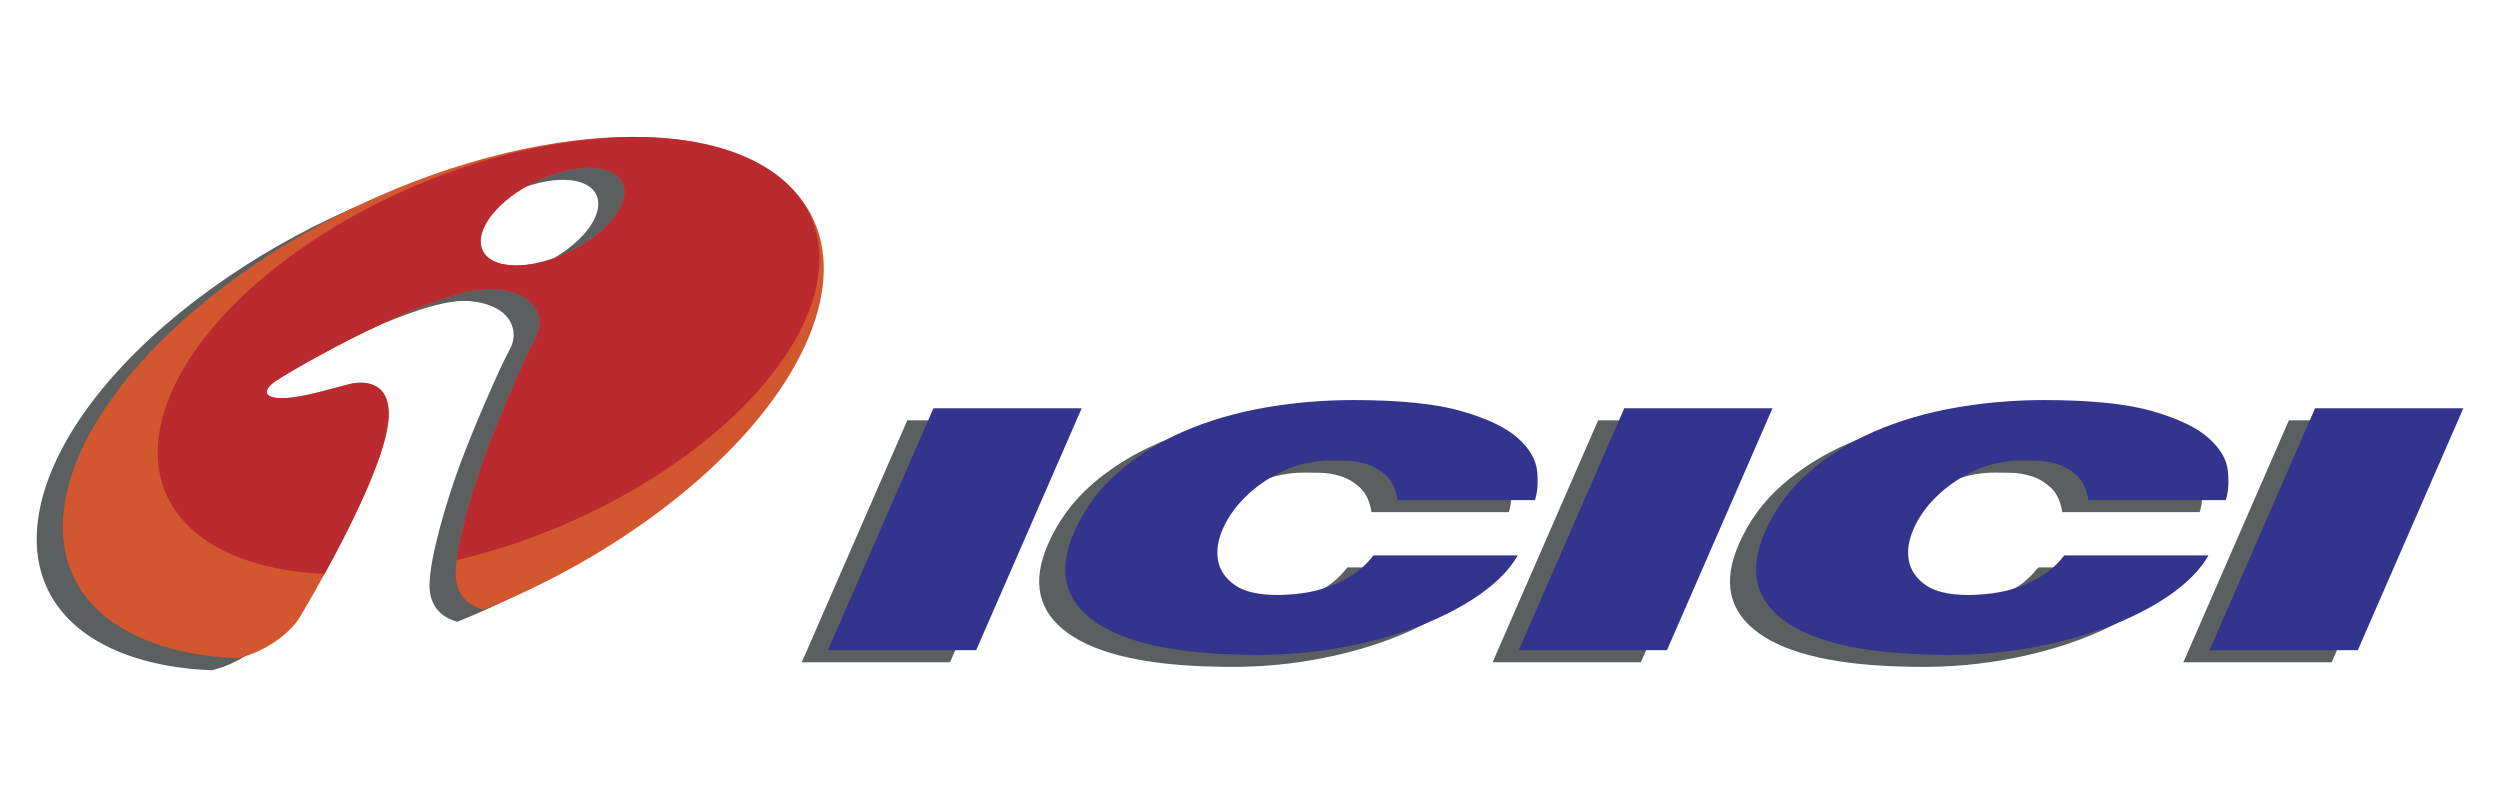
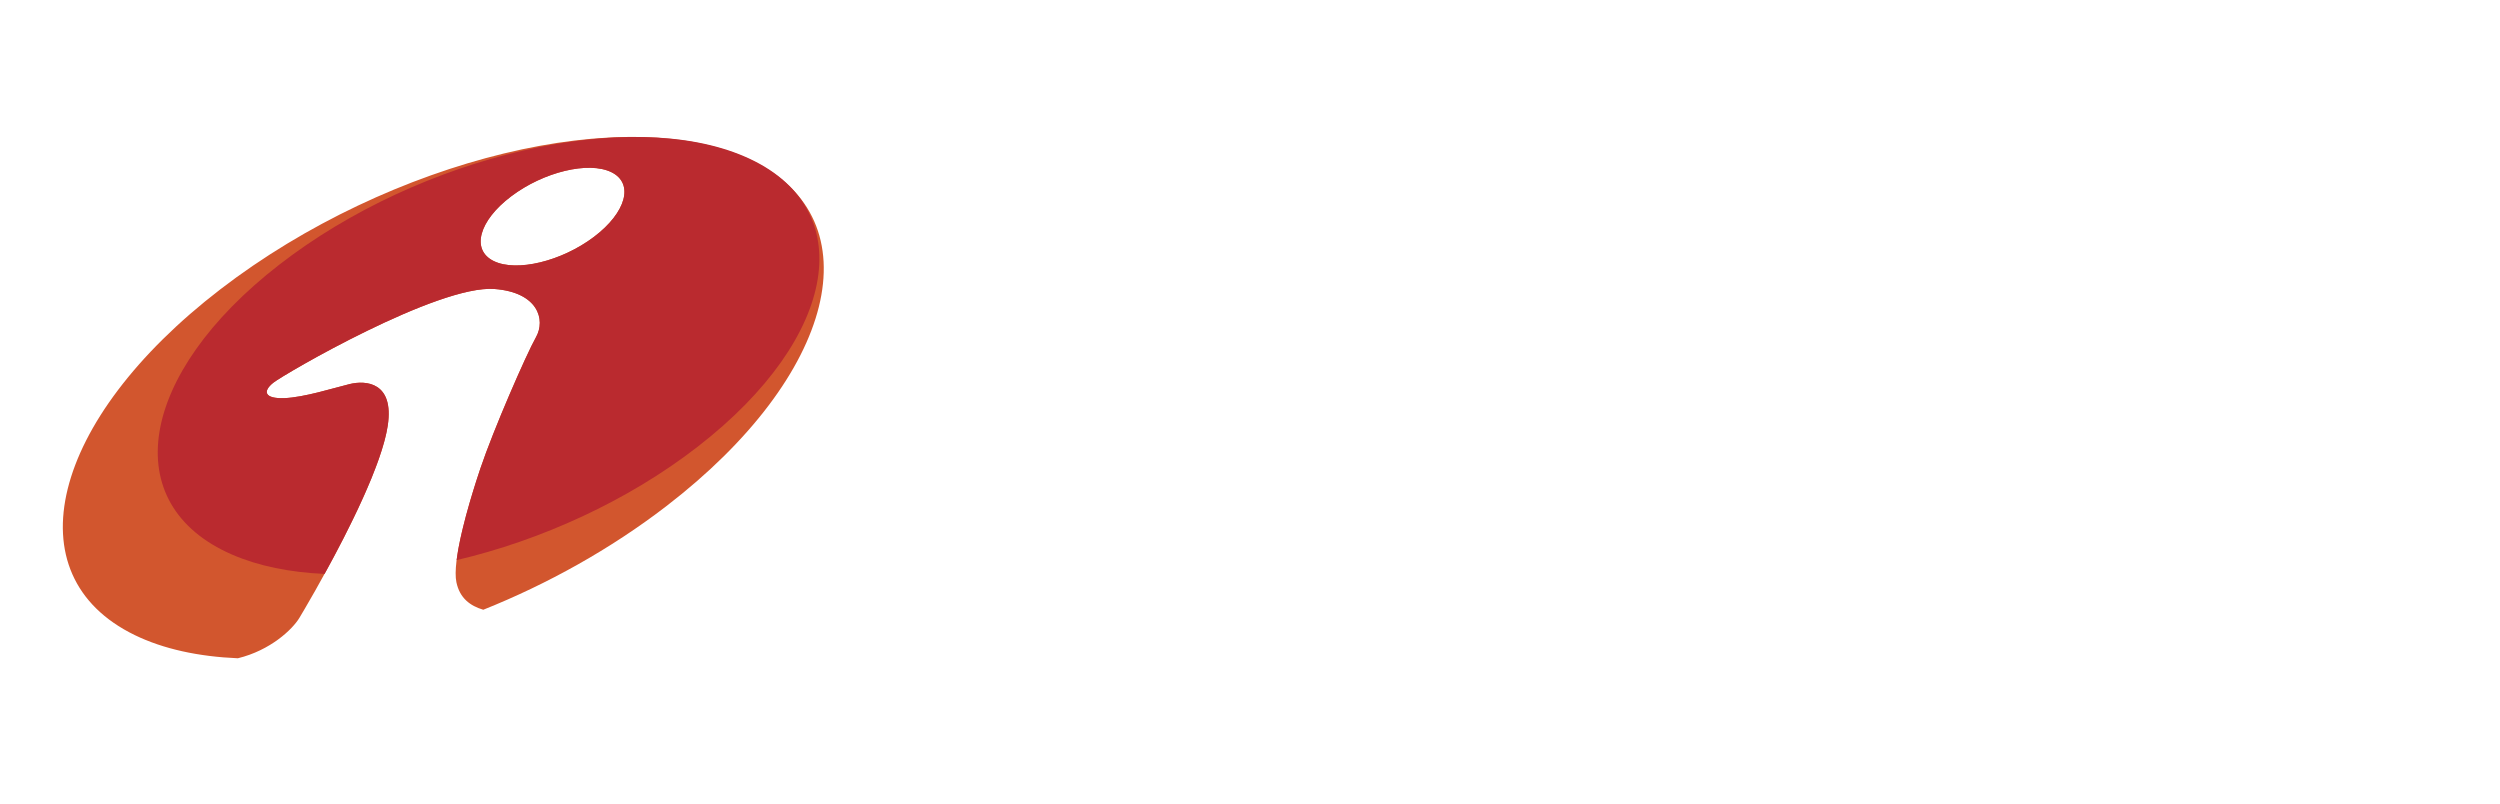
<svg xmlns="http://www.w3.org/2000/svg" width="140" height="45" viewBox="0 0 140 45" fill="none">
  <g clip-path="url(#clip0_305_689)">
-     <path fill-rule="evenodd" clip-rule="evenodd" d="M50.809 23.537L44.899 37.087H53.202L59.112 23.537H50.809ZM76.804 28.681H84.495C84.638 28.235 84.678 27.691 84.614 27.051C84.549 26.409 84.192 25.796 83.542 25.21C82.891 24.625 81.847 24.122 80.41 23.704C78.973 23.286 76.94 23.077 74.312 23.077C72.629 23.077 70.972 23.22 69.342 23.506C67.713 23.792 66.206 24.234 64.822 24.834C63.438 25.434 62.211 26.2 61.14 27.134C60.07 28.068 59.252 29.183 58.686 30.48C57.762 32.598 58.136 34.257 59.806 35.456C61.477 36.655 64.316 37.282 68.322 37.338C70.064 37.38 71.748 37.261 73.375 36.982C75.002 36.703 76.494 36.306 77.855 35.791C79.215 35.275 80.389 34.672 81.38 33.982C82.371 33.291 83.087 32.556 83.528 31.775H75.455C75.107 32.221 74.712 32.587 74.267 32.873C73.825 33.159 73.362 33.386 72.882 33.553C72.401 33.72 71.917 33.835 71.43 33.898C70.944 33.96 70.496 33.992 70.088 33.992C69.016 33.992 68.217 33.807 67.689 33.438C67.161 33.068 66.847 32.605 66.746 32.047C66.644 31.49 66.744 30.884 67.041 30.229C67.332 29.584 67.78 28.971 68.371 28.409C68.958 27.851 69.652 27.388 70.45 27.019C71.25 26.65 72.121 26.465 73.064 26.465C73.268 26.465 73.561 26.469 73.939 26.476C74.319 26.483 74.705 26.549 75.097 26.674C75.488 26.799 75.847 27.016 76.172 27.321C76.499 27.628 76.709 28.081 76.804 28.681ZM89.495 23.537L83.585 37.087H91.888L97.797 23.537H89.495ZM115.49 28.681H123.181C123.324 28.235 123.364 27.691 123.299 27.051C123.235 26.409 122.878 25.796 122.226 25.21C121.576 24.625 120.532 24.122 119.095 23.704C117.657 23.286 115.626 23.077 112.997 23.077C111.313 23.077 109.657 23.22 108.028 23.506C106.398 23.792 104.891 24.234 103.506 24.834C102.124 25.434 100.896 26.2 99.826 27.134C98.754 28.068 97.937 29.183 97.371 30.48C96.448 32.598 96.821 34.257 98.492 35.456C100.163 36.655 103.002 37.282 107.008 37.338C108.712 37.382 110.417 37.262 112.061 36.982C113.686 36.703 115.18 36.306 116.541 35.791C117.901 35.275 119.076 34.672 120.066 33.982C121.055 33.291 121.772 32.556 122.214 31.775H114.141C113.793 32.221 113.398 32.587 112.953 32.873C112.509 33.159 112.047 33.386 111.566 33.553C111.085 33.72 110.602 33.835 110.115 33.898C109.628 33.96 109.182 33.992 108.773 33.992C107.702 33.992 106.902 33.807 106.374 33.438C105.846 33.068 105.533 32.605 105.43 32.047C105.329 31.49 105.429 30.884 105.727 30.229C106.024 29.573 106.468 28.967 107.056 28.409C107.643 27.851 108.337 27.388 109.135 27.019C109.934 26.65 110.805 26.465 111.75 26.465C111.954 26.465 112.245 26.469 112.625 26.476C113.004 26.483 113.39 26.549 113.781 26.674C114.174 26.799 114.532 27.016 114.858 27.321C115.183 27.628 115.395 28.081 115.49 28.681ZM128.178 23.537L122.269 37.087H130.573L136.483 23.537H128.178ZM31.794 13.941C33.609 12.571 34.05 10.943 32.776 10.317C31.501 9.69 28.98 10.297 27.164 11.667C25.349 13.038 24.908 14.666 26.183 15.292C27.458 15.918 29.979 15.311 31.794 13.941ZM35.847 29.023C45.365 21.704 47.521 13.006 40.645 9.661C33.768 6.316 20.396 9.558 10.877 16.876C1.359 24.195 -0.797 32.893 6.08 36.238C7.693 37.022 9.663 37.445 11.857 37.536C13.676 37.094 14.911 35.927 15.306 35.268C15.733 34.555 19.755 27.803 20.251 24.507C20.617 22.07 19.022 21.959 18.114 22.182C17.199 22.407 15.55 22.933 14.452 22.969C13.353 23.007 13.231 22.594 13.842 22.107C14.452 21.62 23.062 16.614 26.232 16.858C28.674 17.045 29.101 18.582 28.552 19.557C28.002 20.532 26.171 24.732 25.439 26.906C24.706 29.081 23.851 32.119 24.096 33.28C24.283 34.174 24.868 34.602 25.6 34.821C29.186 33.386 32.724 31.424 35.847 29.023Z" fill="#5B5F60" />
-     <path fill-rule="evenodd" clip-rule="evenodd" d="M52.272 22.864L46.362 36.413H54.665L60.575 22.864H52.272ZM78.268 28.007H85.958C86.103 27.561 86.141 27.017 86.078 26.376C86.012 25.735 85.655 25.122 85.005 24.537C84.354 23.951 83.311 23.449 81.873 23.031C80.436 22.612 78.403 22.404 75.776 22.404C74.092 22.404 72.434 22.546 70.805 22.832C69.187 23.115 67.659 23.564 66.285 24.16C64.901 24.759 63.674 25.526 62.603 26.46C61.533 27.394 60.715 28.51 60.15 29.805C59.226 31.925 59.599 33.583 61.27 34.782C62.941 35.981 65.779 36.608 69.786 36.664C71.49 36.709 73.195 36.589 74.839 36.309C76.466 36.03 77.96 35.632 79.32 35.116C80.679 34.601 81.855 33.998 82.844 33.308C83.834 32.618 84.551 31.883 84.993 31.102H76.919C76.571 31.548 76.176 31.914 75.733 32.2C75.289 32.486 74.826 32.712 74.346 32.879C73.865 33.047 73.381 33.162 72.894 33.224C72.408 33.287 71.96 33.318 71.552 33.318C70.479 33.318 69.68 33.134 69.153 32.764C68.626 32.395 68.311 31.931 68.21 31.374C68.109 30.816 68.208 30.21 68.507 29.554C68.805 28.9 69.248 28.293 69.836 27.736C70.423 27.178 71.116 26.714 71.916 26.345C72.715 25.976 73.586 25.791 74.529 25.791C74.733 25.791 75.026 25.794 75.406 25.801C75.784 25.808 76.171 25.874 76.562 26C76.954 26.125 77.312 26.341 77.637 26.648C77.962 26.955 78.172 27.408 78.268 28.007ZM90.957 22.864L85.048 36.413H93.35L99.26 22.864H90.957ZM116.952 28.007H124.644C124.787 27.561 124.827 27.017 124.761 26.376C124.697 25.735 124.34 25.122 123.689 24.537C123.039 23.951 121.995 23.449 120.557 23.031C119.12 22.613 117.088 22.404 114.46 22.404C112.777 22.404 111.119 22.546 109.489 22.832C107.859 23.118 106.353 23.561 104.969 24.16C103.585 24.759 102.358 25.526 101.287 26.46C100.217 27.394 99.399 28.51 98.833 29.805C97.91 31.925 98.282 33.583 99.954 34.782C101.625 35.981 104.463 36.608 108.47 36.664C110.211 36.706 111.896 36.587 113.522 36.309C115.149 36.03 116.642 35.632 118.002 35.116C119.363 34.601 120.537 33.998 121.528 33.308C122.518 32.618 123.233 31.883 123.675 31.102H115.603C115.255 31.548 114.86 31.914 114.415 32.2C113.973 32.486 113.51 32.712 113.029 32.879C112.547 33.047 112.063 33.162 111.577 33.224C111.09 33.287 110.643 33.318 110.234 33.318C109.163 33.318 108.363 33.134 107.837 32.764C107.309 32.395 106.994 31.931 106.893 31.374C106.791 30.816 106.891 30.21 107.188 29.554C107.488 28.9 107.93 28.293 108.517 27.736C109.105 27.178 109.799 26.714 110.597 26.345C111.395 25.976 112.268 25.791 113.212 25.791C113.416 25.791 113.708 25.794 114.087 25.801C114.467 25.808 114.853 25.874 115.245 26C115.636 26.125 115.995 26.341 116.319 26.648C116.644 26.954 116.858 27.408 116.952 28.007ZM129.643 22.864L123.733 36.413H132.036L137.946 22.864H129.643Z" fill="#33348D" />
    <path fill-rule="evenodd" clip-rule="evenodd" d="M33.258 13.267C35.073 11.897 35.514 10.269 34.239 9.643C32.964 9.016 30.443 9.623 28.628 10.993C26.812 12.364 26.372 13.992 27.647 14.618C28.922 15.244 31.442 14.638 33.258 13.267ZM37.31 28.349C46.829 21.03 48.984 12.333 42.108 8.987C35.231 5.642 21.86 8.883 12.34 16.202C2.821 23.521 0.666 32.219 7.543 35.563C9.156 36.349 11.126 36.77 13.321 36.863C15.139 36.42 16.375 35.252 16.77 34.594C17.197 33.881 21.218 27.129 21.714 23.832C22.081 21.395 20.486 21.285 19.578 21.508C18.663 21.733 17.015 22.258 15.916 22.295C14.817 22.333 14.695 21.921 15.305 21.433C15.916 20.946 24.525 15.94 27.696 16.183C30.137 16.371 30.565 17.908 30.015 18.883C29.466 19.858 27.635 24.057 26.902 26.232C26.17 28.407 25.315 31.444 25.559 32.607C25.747 33.5 26.331 33.929 27.064 34.146C30.65 32.712 34.187 30.75 37.31 28.349Z" fill="#D2562E" />
    <path fill-rule="evenodd" clip-rule="evenodd" d="M33.258 13.268C35.073 11.898 35.514 10.269 34.239 9.643C32.964 9.017 30.443 9.623 28.628 10.994C26.812 12.364 26.372 13.992 27.647 14.618C28.922 15.245 31.442 14.638 33.258 13.268ZM39.082 25.007C46.993 18.872 48.179 11.579 41.723 8.775C35.267 5.971 23.548 8.688 15.637 14.824C7.726 20.96 6.54 28.252 12.996 31.057C14.481 31.702 16.245 32.054 18.175 32.14C19.527 29.684 21.387 26.007 21.714 23.833C22.08 21.396 20.485 21.286 19.577 21.509C18.662 21.734 17.014 22.259 15.915 22.296C14.816 22.334 14.694 21.921 15.304 21.434C15.915 20.947 24.524 15.941 27.695 16.184C30.137 16.372 30.564 17.909 30.015 18.884C29.465 19.859 27.634 24.058 26.902 26.233C26.36 27.841 25.752 29.923 25.57 31.367C30.272 30.265 35.147 28.059 39.082 25.007Z" fill="#BA2A2F" />
  </g>
  <defs>
    <clipPath id="clip0_305_689">
      <rect width="140" height="44" fill="white" transform="translate(0 0.604)" />
    </clipPath>
  </defs>
</svg>